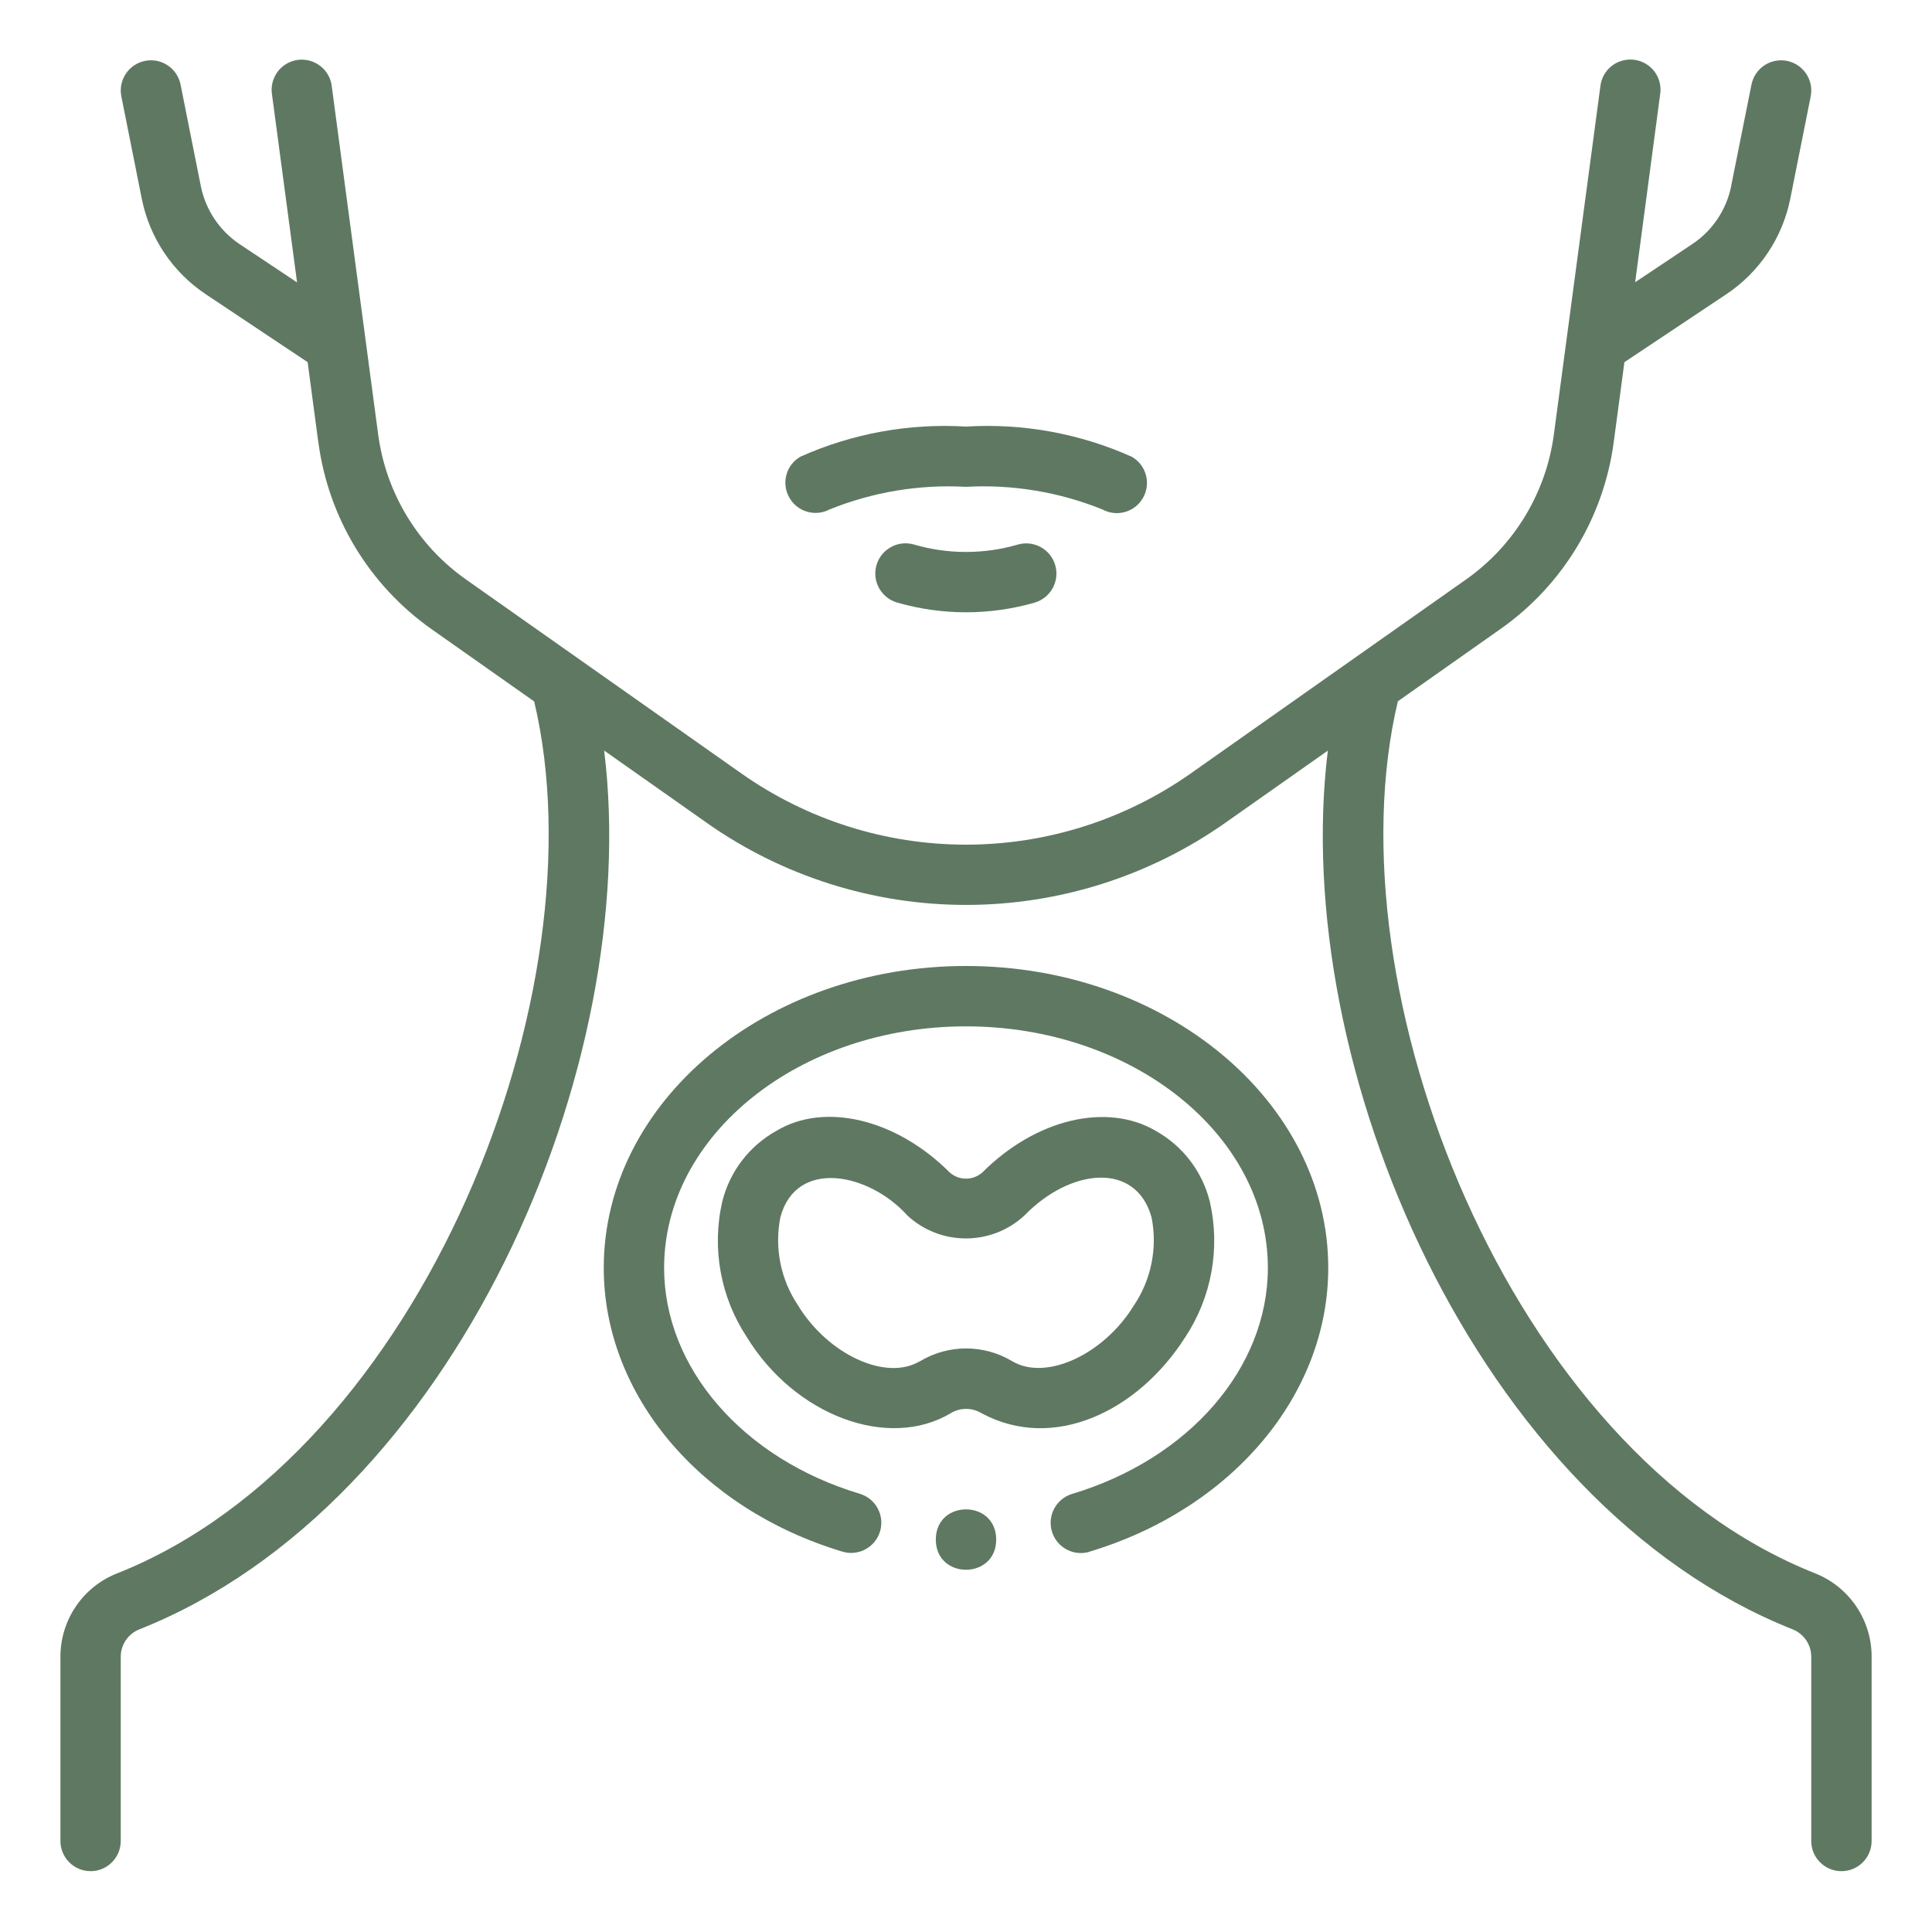
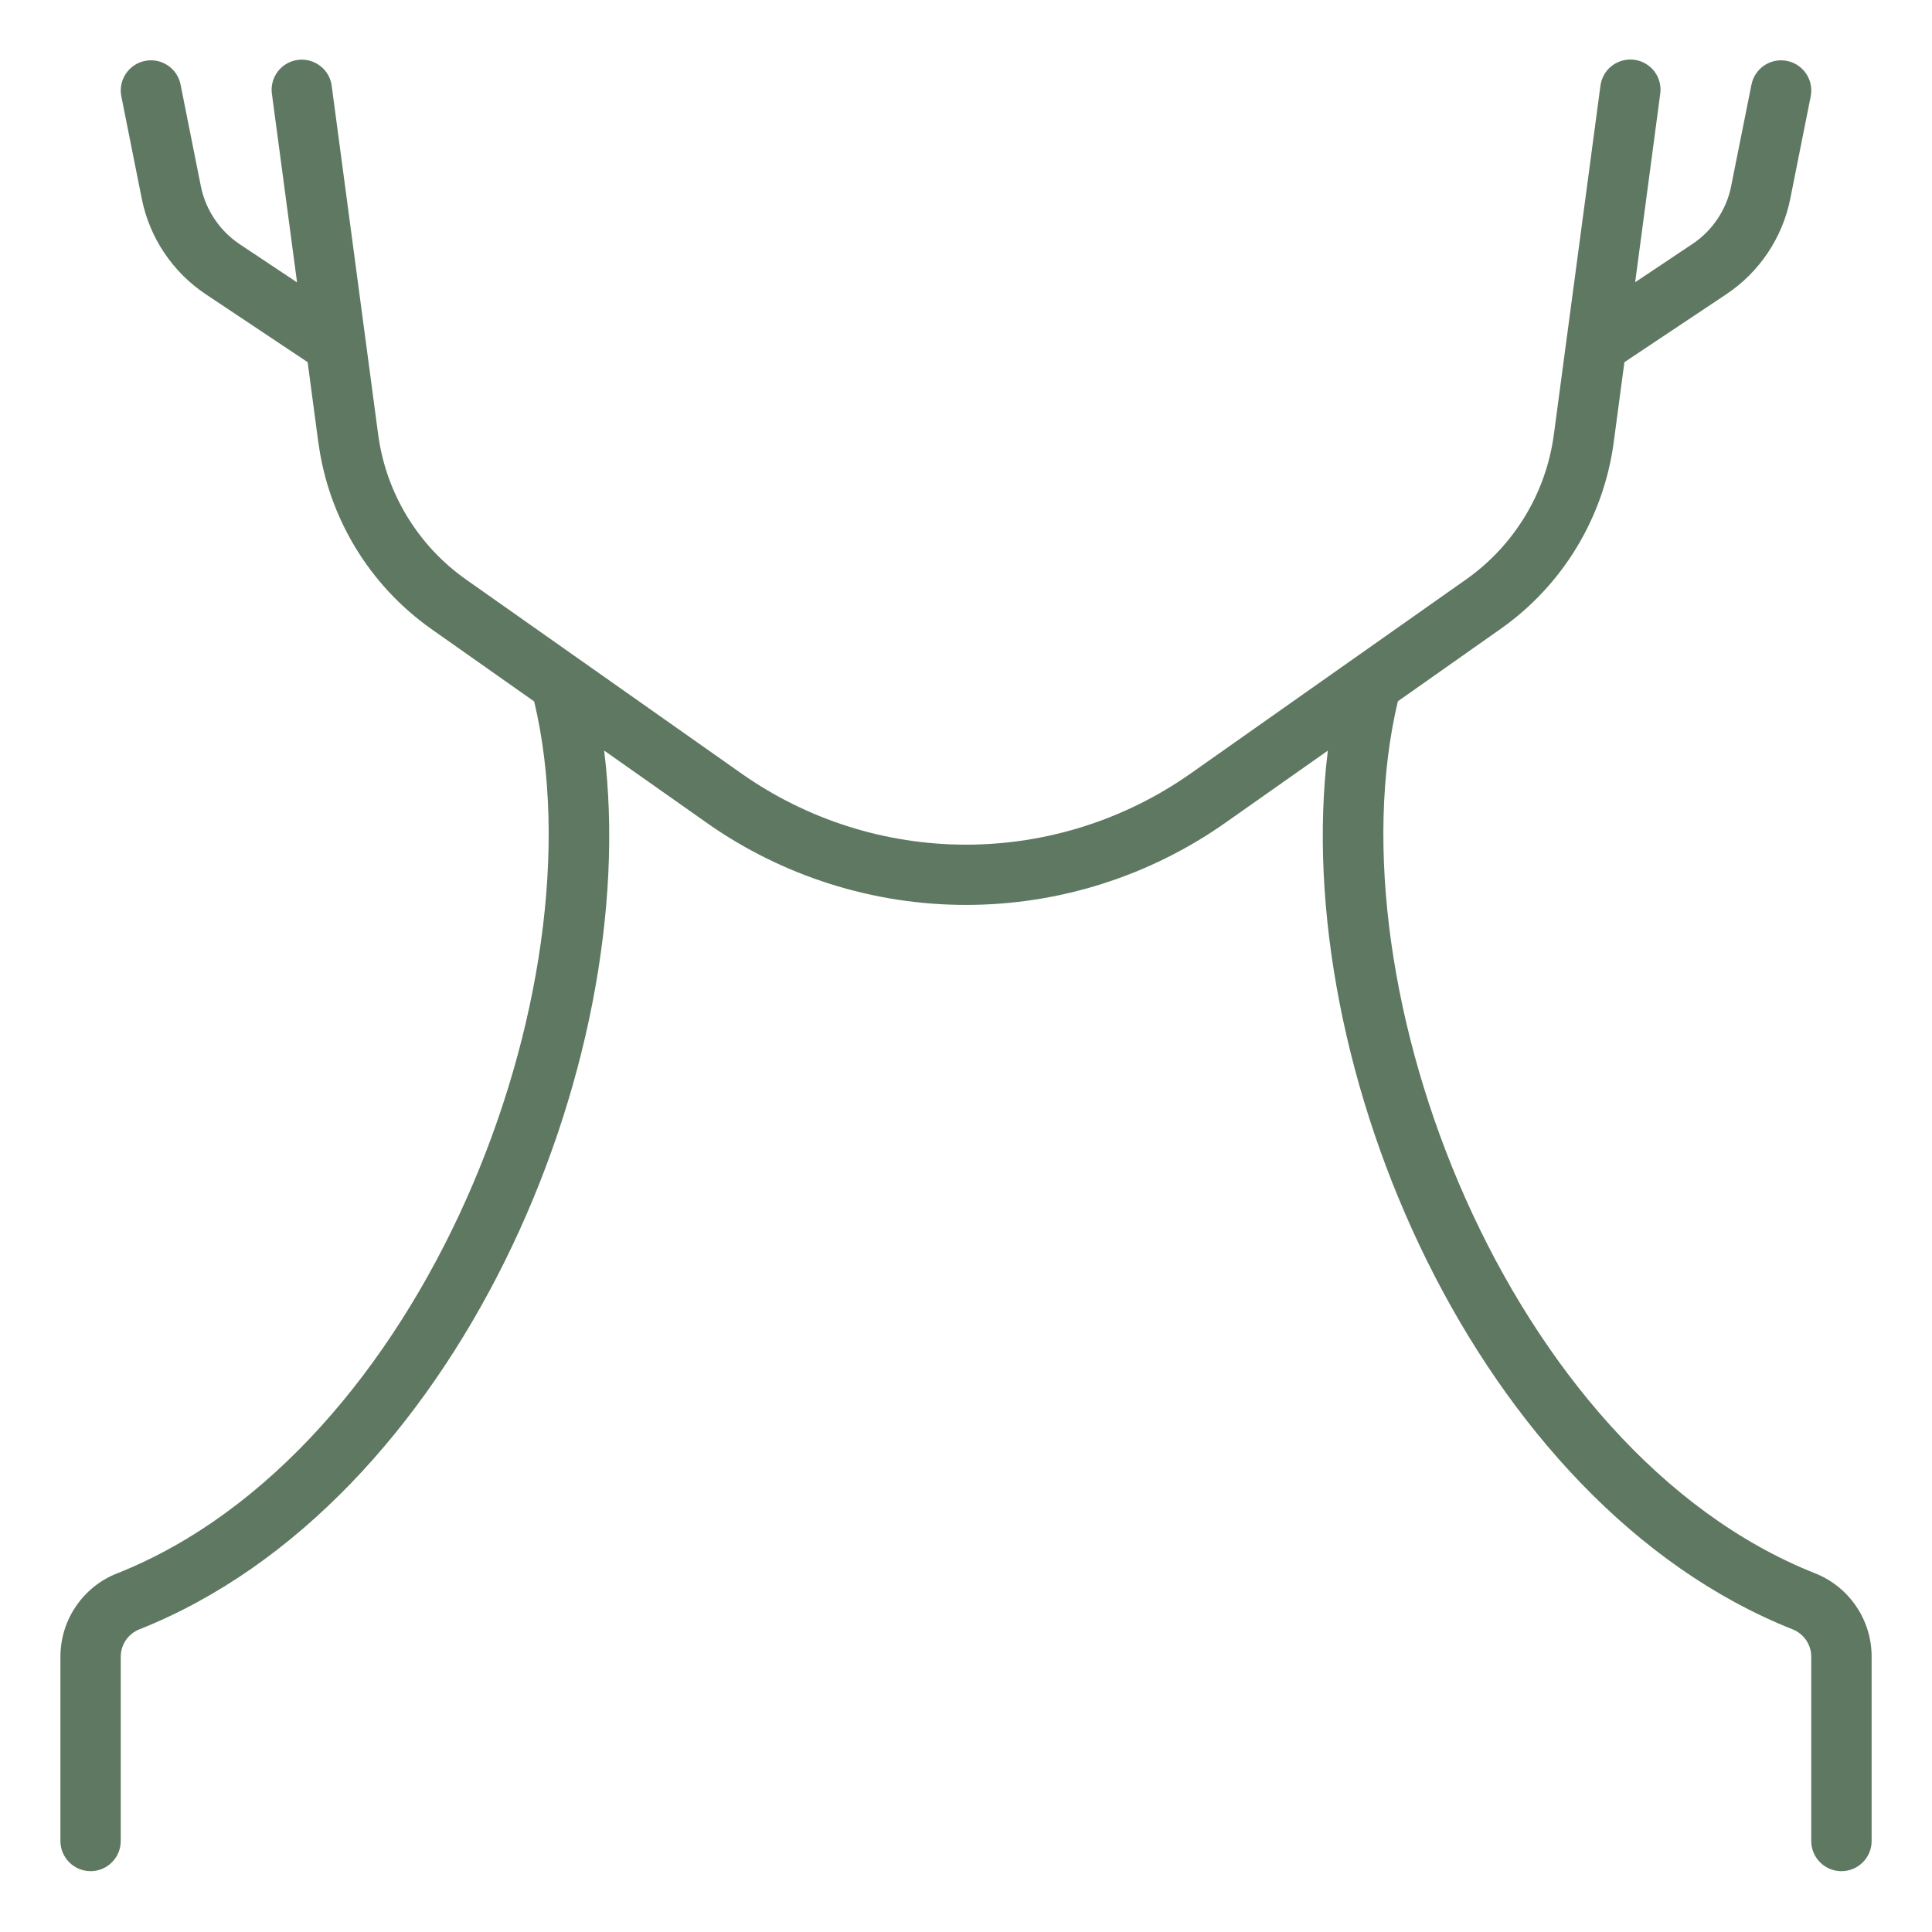
<svg xmlns="http://www.w3.org/2000/svg" width="128pt" height="128pt" version="1.1" viewBox="0 0 128 128">
  <path d="m6 123.97c0.531 0 1.039-0.211 1.414-0.586s0.586-0.883 0.586-1.414v-12.188c-0.008-0.809 0.484-1.535 1.23-1.832 20.953-8.316 33.371-37.352 30.797-58.223l6.789 4.781h-0.004c5.031 3.543 11.035 5.445 17.188 5.445 6.156 0 12.156-1.902 17.188-5.445l6.785-4.777c-2.574 20.867 9.844 49.902 30.797 58.219 0.746 0.297 1.238 1.023 1.23 1.832v12.188c0 1.105 0.895 2 2 2s2-0.895 2-2v-12.188c0.012-2.449-1.48-4.652-3.758-5.551-20.285-8.051-32.164-38.727-27.629-57.77l6.816-4.801c4.102-2.891 6.809-7.363 7.481-12.336l0.711-5.328 6.731-4.488c2.211-1.465 3.746-3.758 4.262-6.359l1.348-6.754c0.219-1.082-0.477-2.137-1.562-2.359-1.082-0.219-2.137 0.477-2.359 1.562l-1.352 6.75h0.004c-0.32 1.559-1.238 2.93-2.559 3.812l-3.801 2.539 1.656-12.449v0.004c0.086-0.535-0.051-1.078-0.371-1.508-0.324-0.43-0.805-0.715-1.34-0.785-0.531-0.07-1.074 0.078-1.496 0.406-0.426 0.332-0.695 0.82-0.754 1.355l-3.082 23.074c-0.52 3.871-2.629 7.348-5.82 9.598l-18.242 12.852c-4.356 3.066-9.555 4.715-14.883 4.715s-10.523-1.648-14.879-4.715l-18.246-12.852c-3.191-2.25-5.301-5.731-5.82-9.598l-3.074-23.066c-0.059-0.535-0.328-1.023-0.754-1.352-0.422-0.332-0.965-0.48-1.496-0.41-0.535 0.07-1.016 0.355-1.34 0.785-0.32 0.434-0.457 0.973-0.371 1.508l1.66 12.449-3.812-2.539c-1.32-0.887-2.238-2.258-2.559-3.816l-1.348-6.758c-0.223-1.086-1.277-1.781-2.359-1.562-1.086 0.223-1.781 1.277-1.562 2.359l1.348 6.754c0.516 2.602 2.051 4.891 4.262 6.359l6.731 4.488 0.711 5.34h0.004c0.668 4.973 3.379 9.441 7.477 12.336l6.816 4.801c4.535 19.043-7.344 49.715-27.633 57.77l0.004-0.004c-2.277 0.898-3.766 3.098-3.758 5.543v12.188c0 1.105 0.895 2 2 2z" fill="#5f7862" />
-   <path d="m66 102c0 2.668-4 2.668-4 0s4-2.668 4 0" fill="#5f7862" />
-   <path d="m54.965 33.75c2.867-1.156 5.949-1.668 9.035-1.496 3.082-0.172 6.168 0.34 9.031 1.496 0.965 0.527 2.168 0.18 2.703-0.777 0.535-0.957 0.203-2.168-0.75-2.711-3.445-1.543-7.215-2.231-10.984-2-3.769-0.23-7.539 0.457-10.984 2-0.938 0.551-1.258 1.75-0.727 2.695 0.527 0.949 1.719 1.301 2.676 0.793z" fill="#5f7862" />
-   <path d="m67.453 36.074c-2.254 0.66-4.652 0.66-6.906 0-0.512-0.145-1.062-0.086-1.527 0.176-0.465 0.258-0.809 0.688-0.953 1.199-0.145 0.516-0.082 1.062 0.18 1.527 0.262 0.465 0.695 0.805 1.207 0.949 2.973 0.855 6.121 0.855 9.094 0 1.055-0.309 1.668-1.41 1.367-2.469-0.301-1.059-1.398-1.676-2.461-1.383z" fill="#5f7862" />
-   <path d="m78.527 88.59c1.746-2.644 2.332-5.883 1.629-8.973-0.492-1.988-1.781-3.68-3.566-4.684-3.258-1.922-7.984-0.789-11.516 2.754h-0.004c-0.613 0.535-1.527 0.535-2.141 0-3.547-3.559-8.297-4.68-11.477-2.773-1.805 1-3.109 2.703-3.602 4.703-0.703 3.086-0.117 6.32 1.625 8.961 3.176 5.199 9.359 7.519 13.508 5.055h-0.004c0.633-0.387 1.426-0.387 2.059 0 4.797 2.582 10.383-0.16 13.488-5.043zm-17.602 1.602c-2.223 1.324-6.062-0.441-8.055-3.707v-0.004c-1.152-1.711-1.57-3.812-1.168-5.836 1.047-3.91 5.848-2.945 8.391-0.141v0.004c2.191 2.055 5.606 2.055 7.801 0 3-3.086 7.359-3.586 8.398 0.141v-0.004c0.406 2.027-0.016 4.133-1.172 5.848-2 3.258-5.828 5.016-8.051 3.695-1.891-1.137-4.254-1.133-6.141 0.012z" fill="#5f7862" />
-   <path d="m72.188 102.8c9.457-2.844 15.812-10.402 15.812-18.801 0-11.027-10.766-20-24-20s-24 8.973-24 20c0 8.398 6.356 15.957 15.812 18.801 1.059 0.32 2.172-0.281 2.492-1.336 0.32-1.059-0.277-2.176-1.336-2.496-7.758-2.328-12.969-8.348-12.969-14.969 0-8.82 8.973-16 20-16s20 7.18 20 16c0 6.621-5.199 12.641-12.969 14.977-1.059 0.32-1.656 1.438-1.336 2.496 0.32 1.055 1.434 1.656 2.492 1.336z" fill="#5f7862" />
</svg>